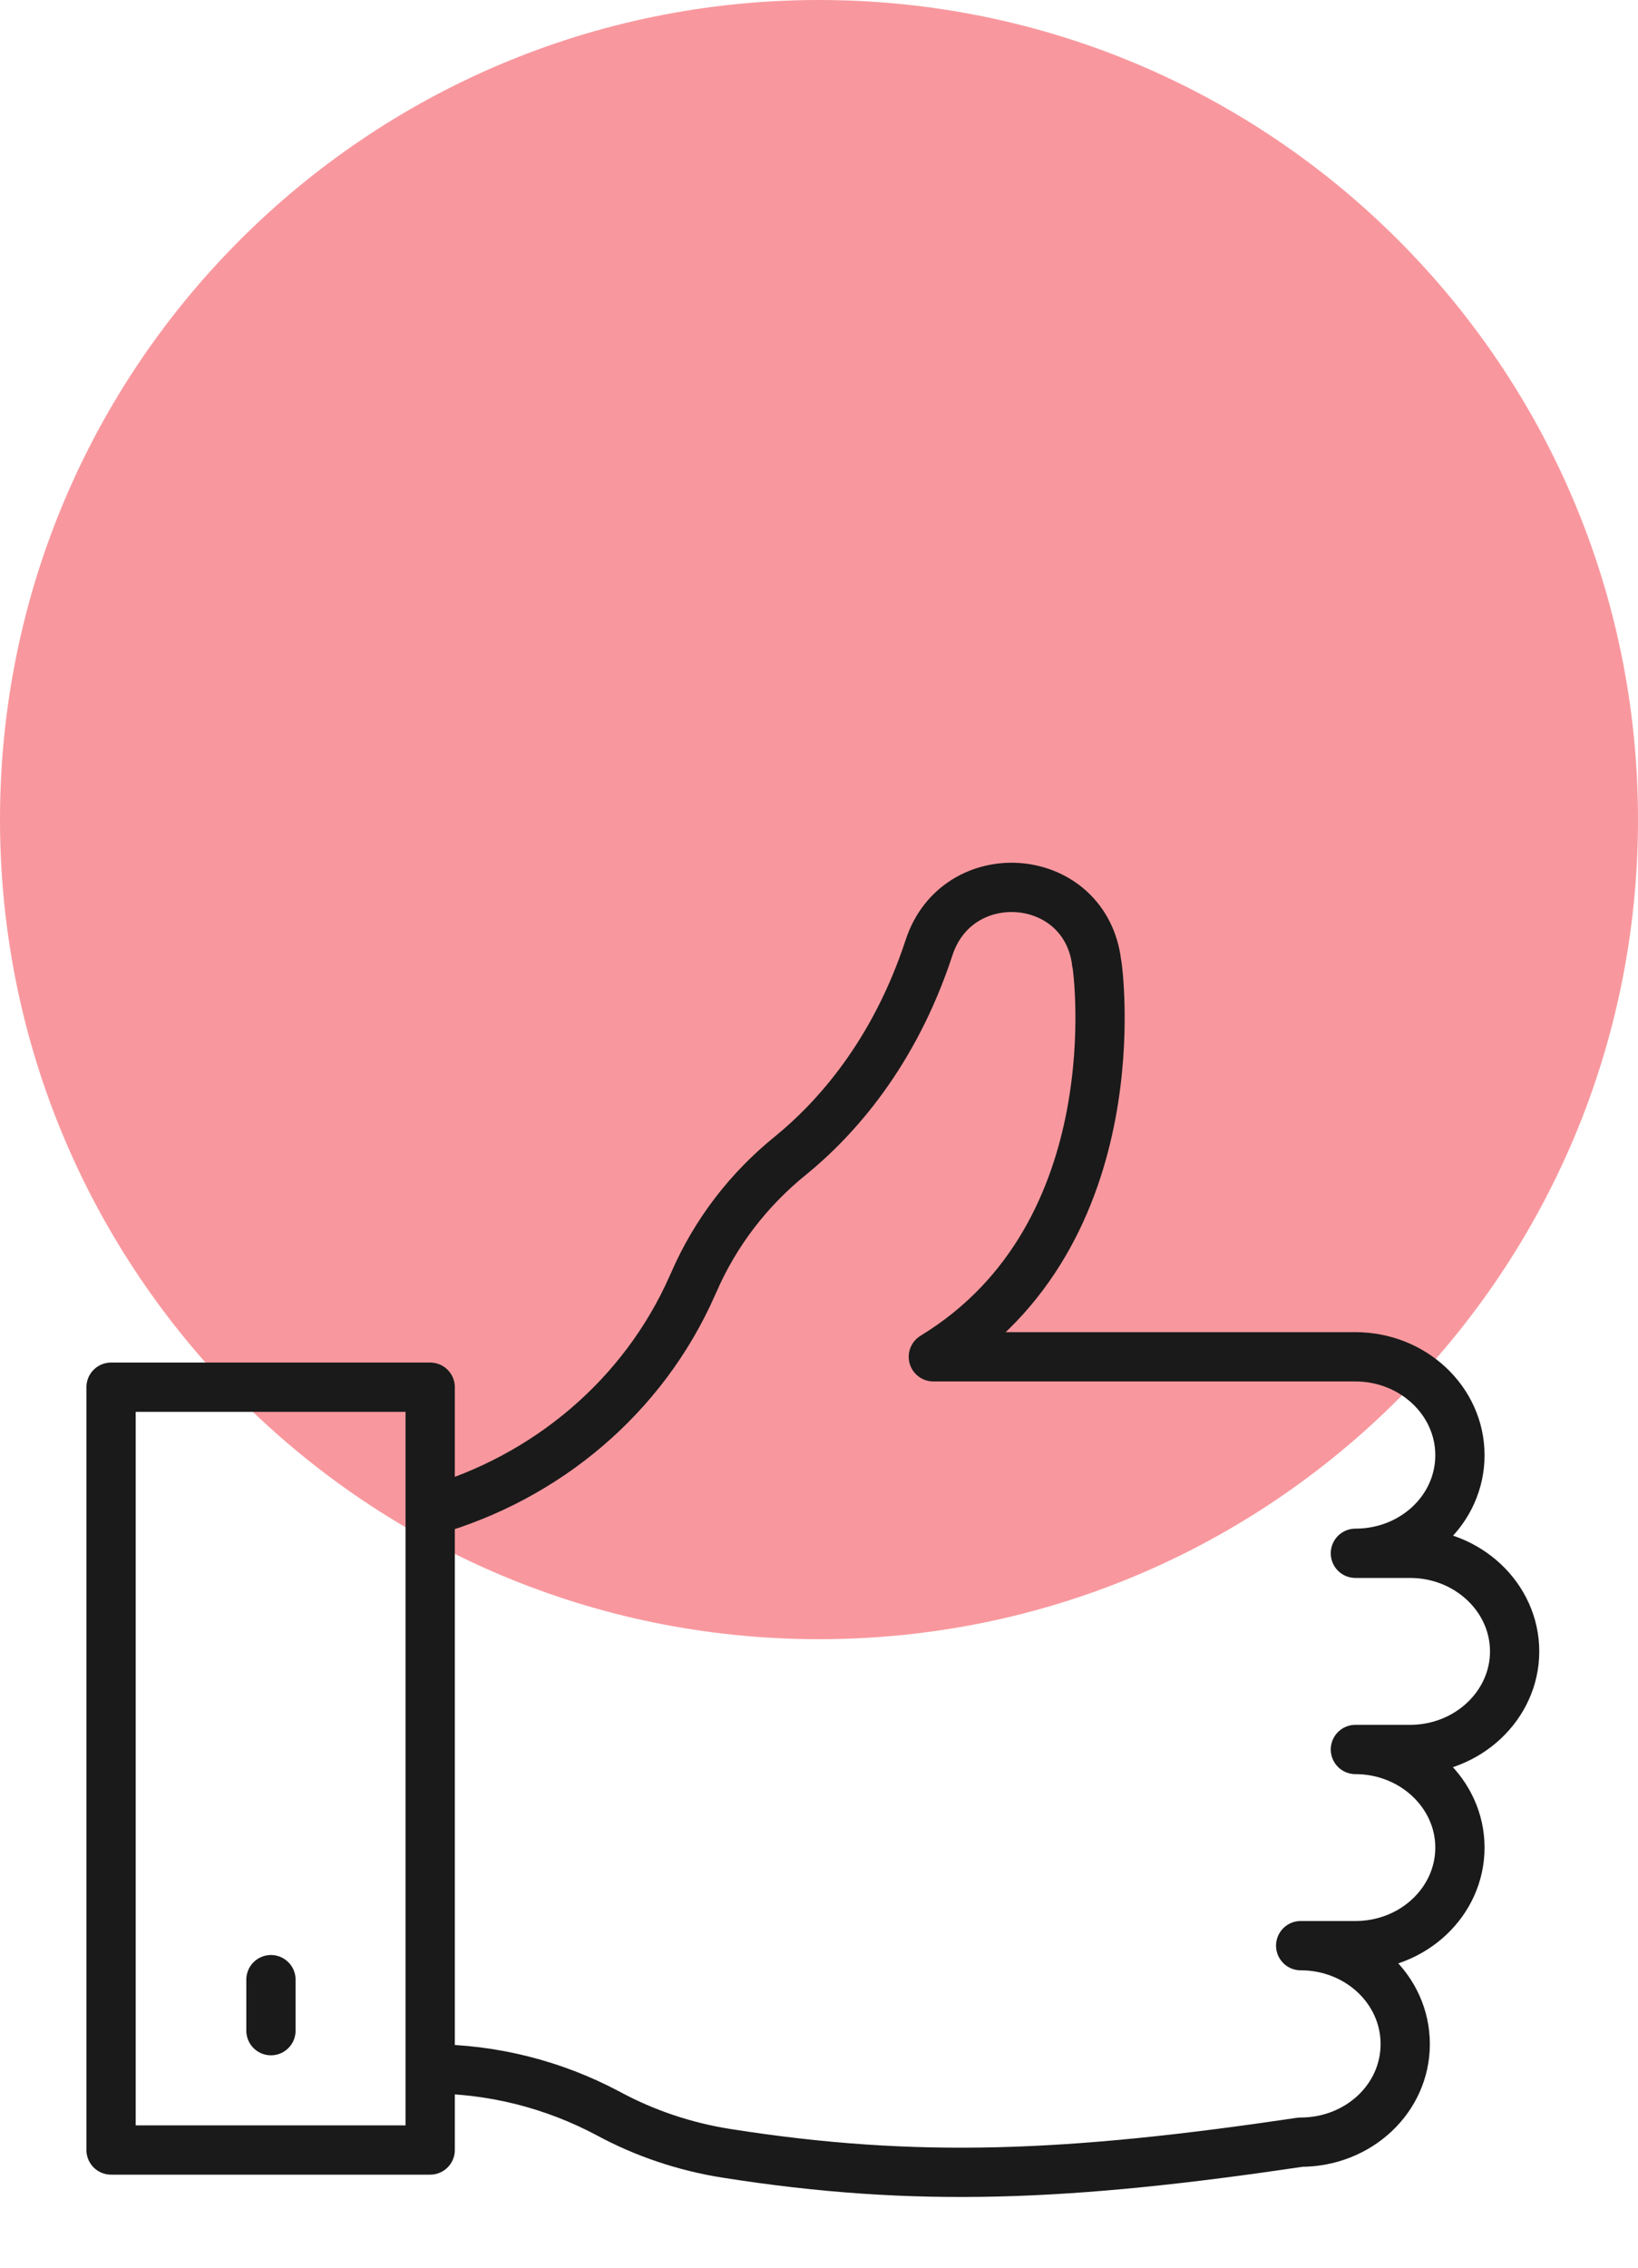
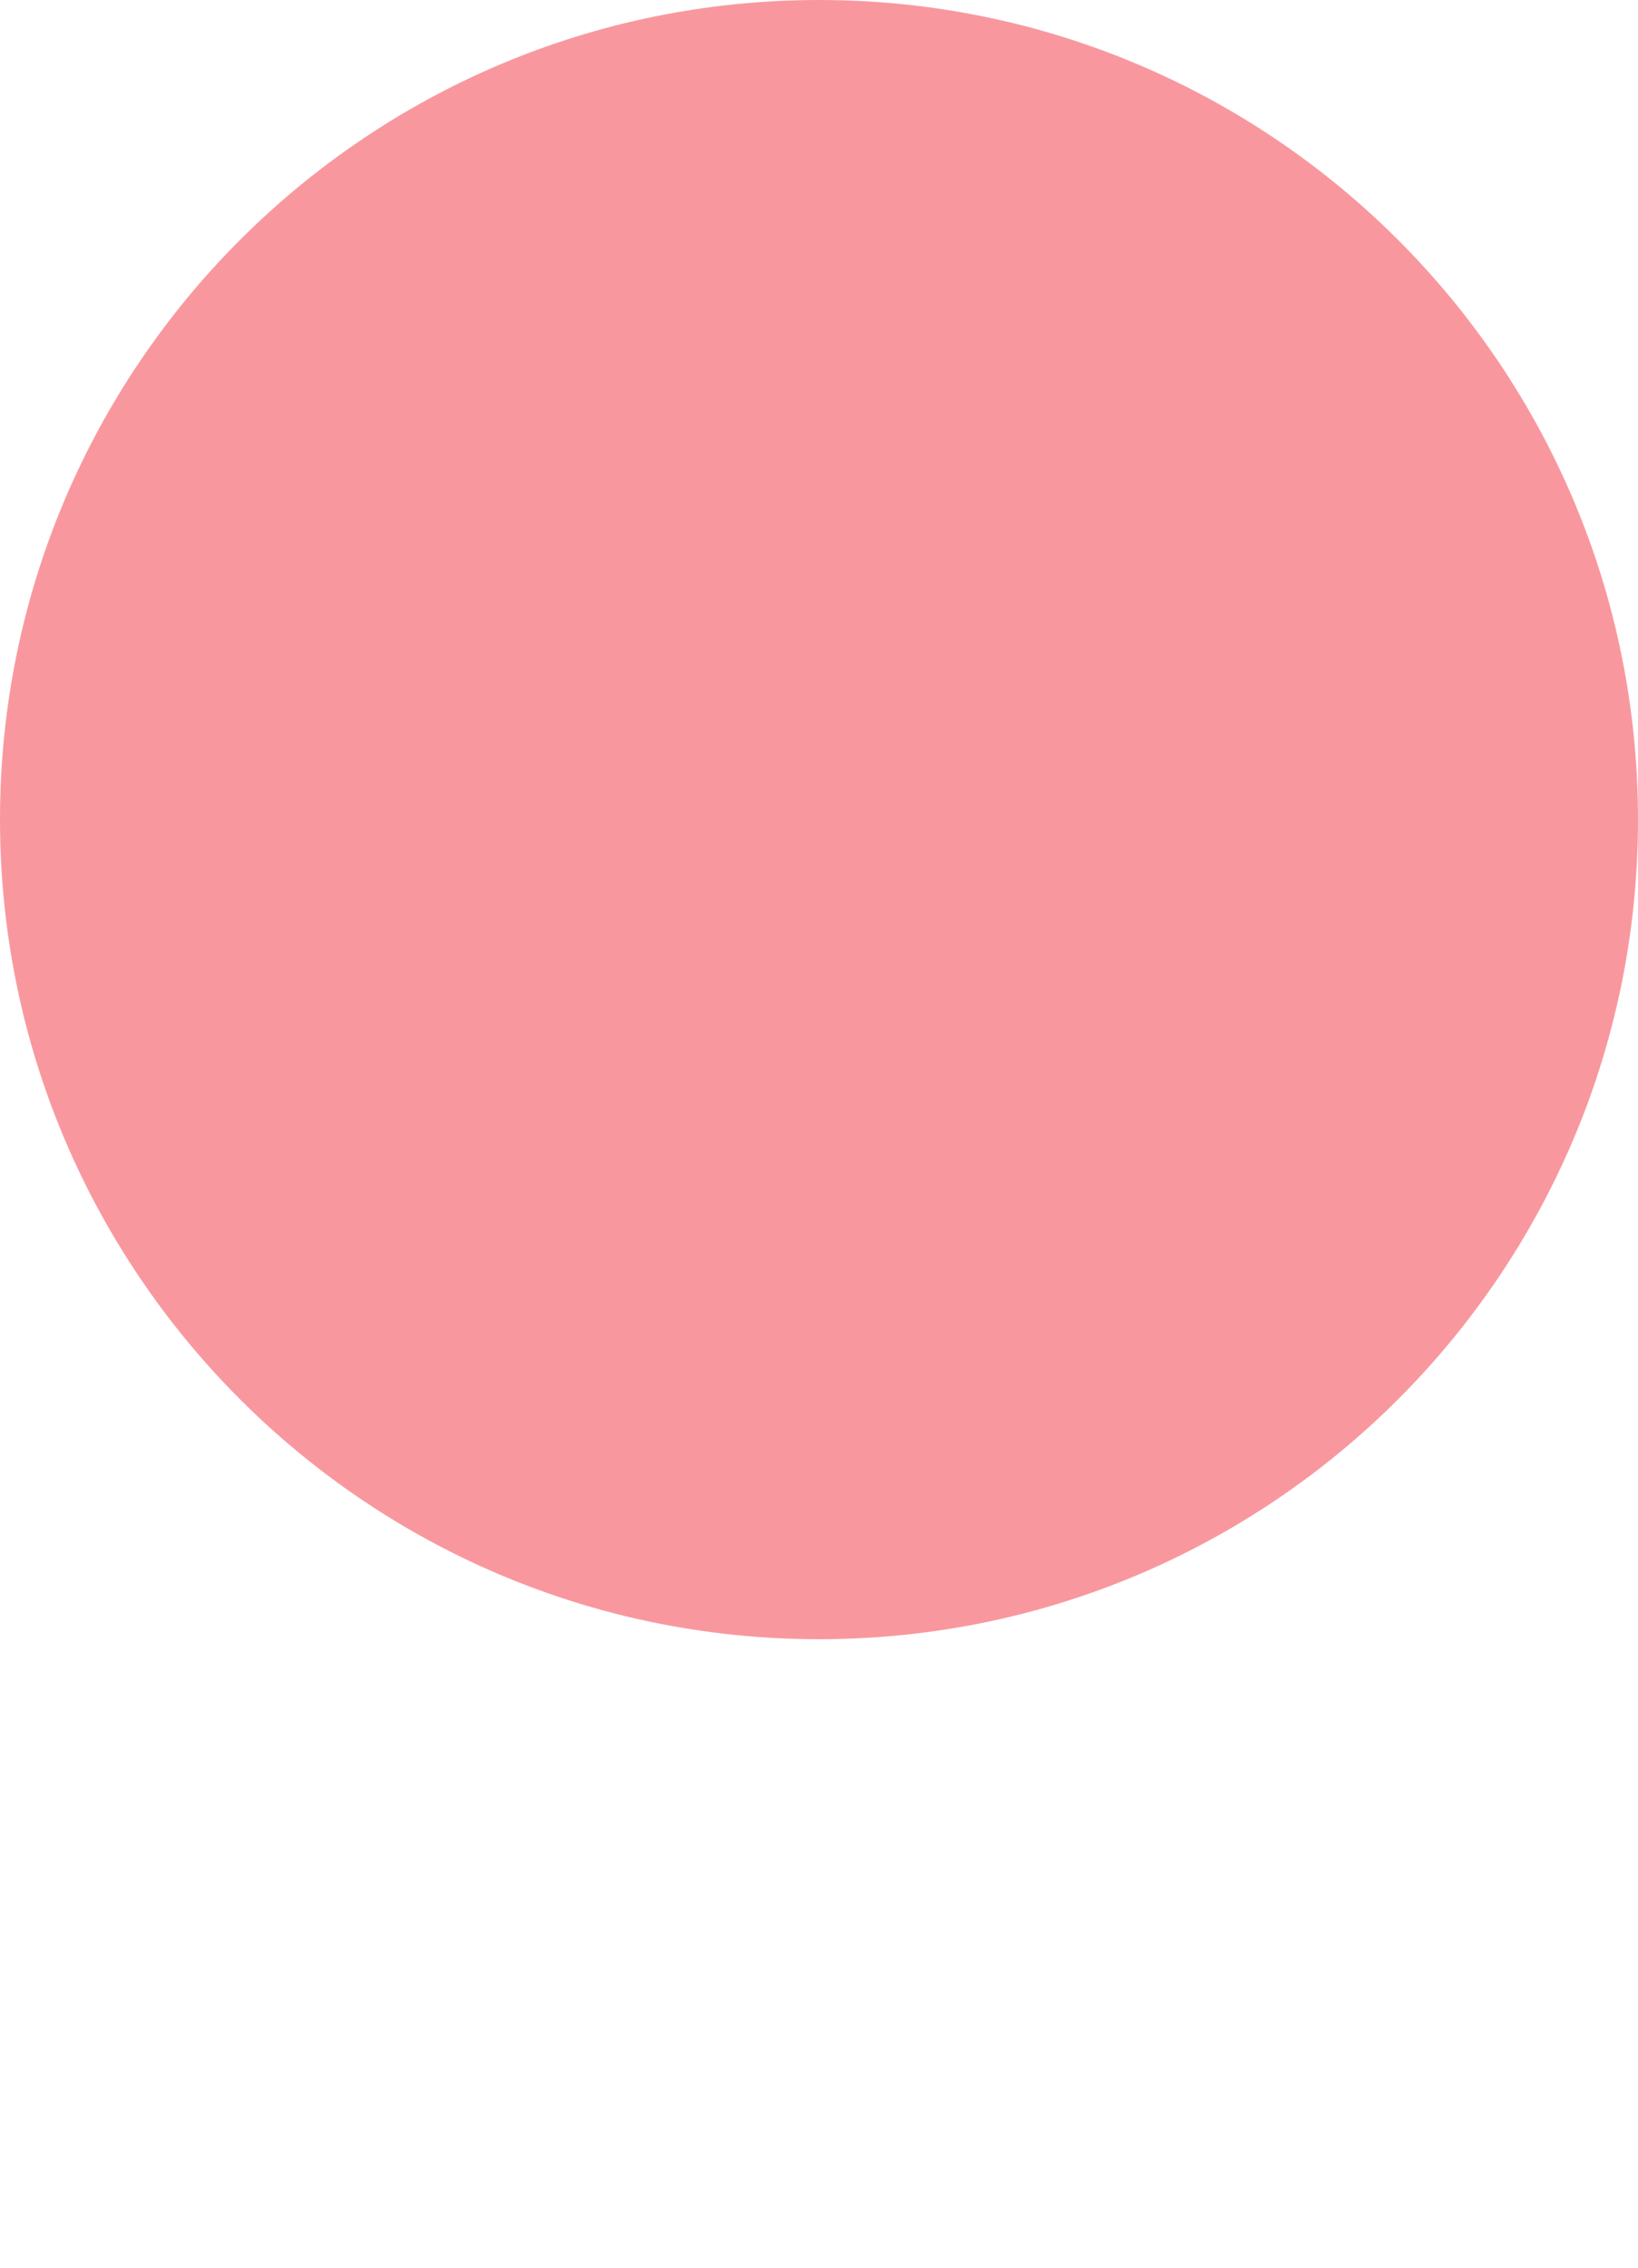
<svg xmlns="http://www.w3.org/2000/svg" width="133" height="184" viewBox="0 0 133 184" fill="none">
  <path d="M133 66.5C133 103.24 103.24 133 66.5 133C29.76 133 0 103.214 0 66.5C0 29.787 29.76 0 66.5 0C103.24 0 133 29.76 133 66.5Z" fill="#F3545D" fill-opacity="0.6" />
-   <path d="M34.957 122.582C44.37 119.902 52.25 113.297 56.216 104.303C56.269 104.197 56.296 104.118 56.349 104.012C58.094 100.006 60.791 96.504 64.175 93.771C67.851 90.774 72.611 85.494 75.44 76.873C77.74 69.895 87.841 70.585 89.005 77.828C89.005 77.987 89.058 78.146 89.084 78.332C89.084 78.332 92.204 100.085 75.784 110.087H110.053C114.733 110.087 118.541 113.668 118.541 118.072C118.541 122.476 114.76 126.03 110.053 126.03H114.495C119.176 126.03 122.983 129.612 122.983 133.989C122.983 138.366 119.176 141.948 114.495 141.948H110.053C114.733 141.948 118.541 145.529 118.541 149.906C118.541 154.284 114.76 157.865 110.053 157.865H105.611C110.291 157.865 114.099 161.42 114.099 165.85C114.099 170.28 110.291 173.809 105.611 173.809C86.837 176.594 74.435 177.151 58.966 174.711C55.608 174.18 52.356 173.092 49.368 171.474C44.925 169.113 39.981 167.866 34.957 167.866" stroke="#1A1A1A" stroke-width="4" stroke-miterlimit="10" stroke-linecap="round" stroke-linejoin="round" />
-   <path d="M34.93 112.554H9.017V174.445H34.93V112.554Z" stroke="#1A1A1A" stroke-width="4" stroke-miterlimit="10" stroke-linecap="round" stroke-linejoin="round" />
-   <path d="M22 164.762V160.624" stroke="#1A1A1A" stroke-width="4" stroke-miterlimit="10" stroke-linecap="round" stroke-linejoin="round" />
</svg>